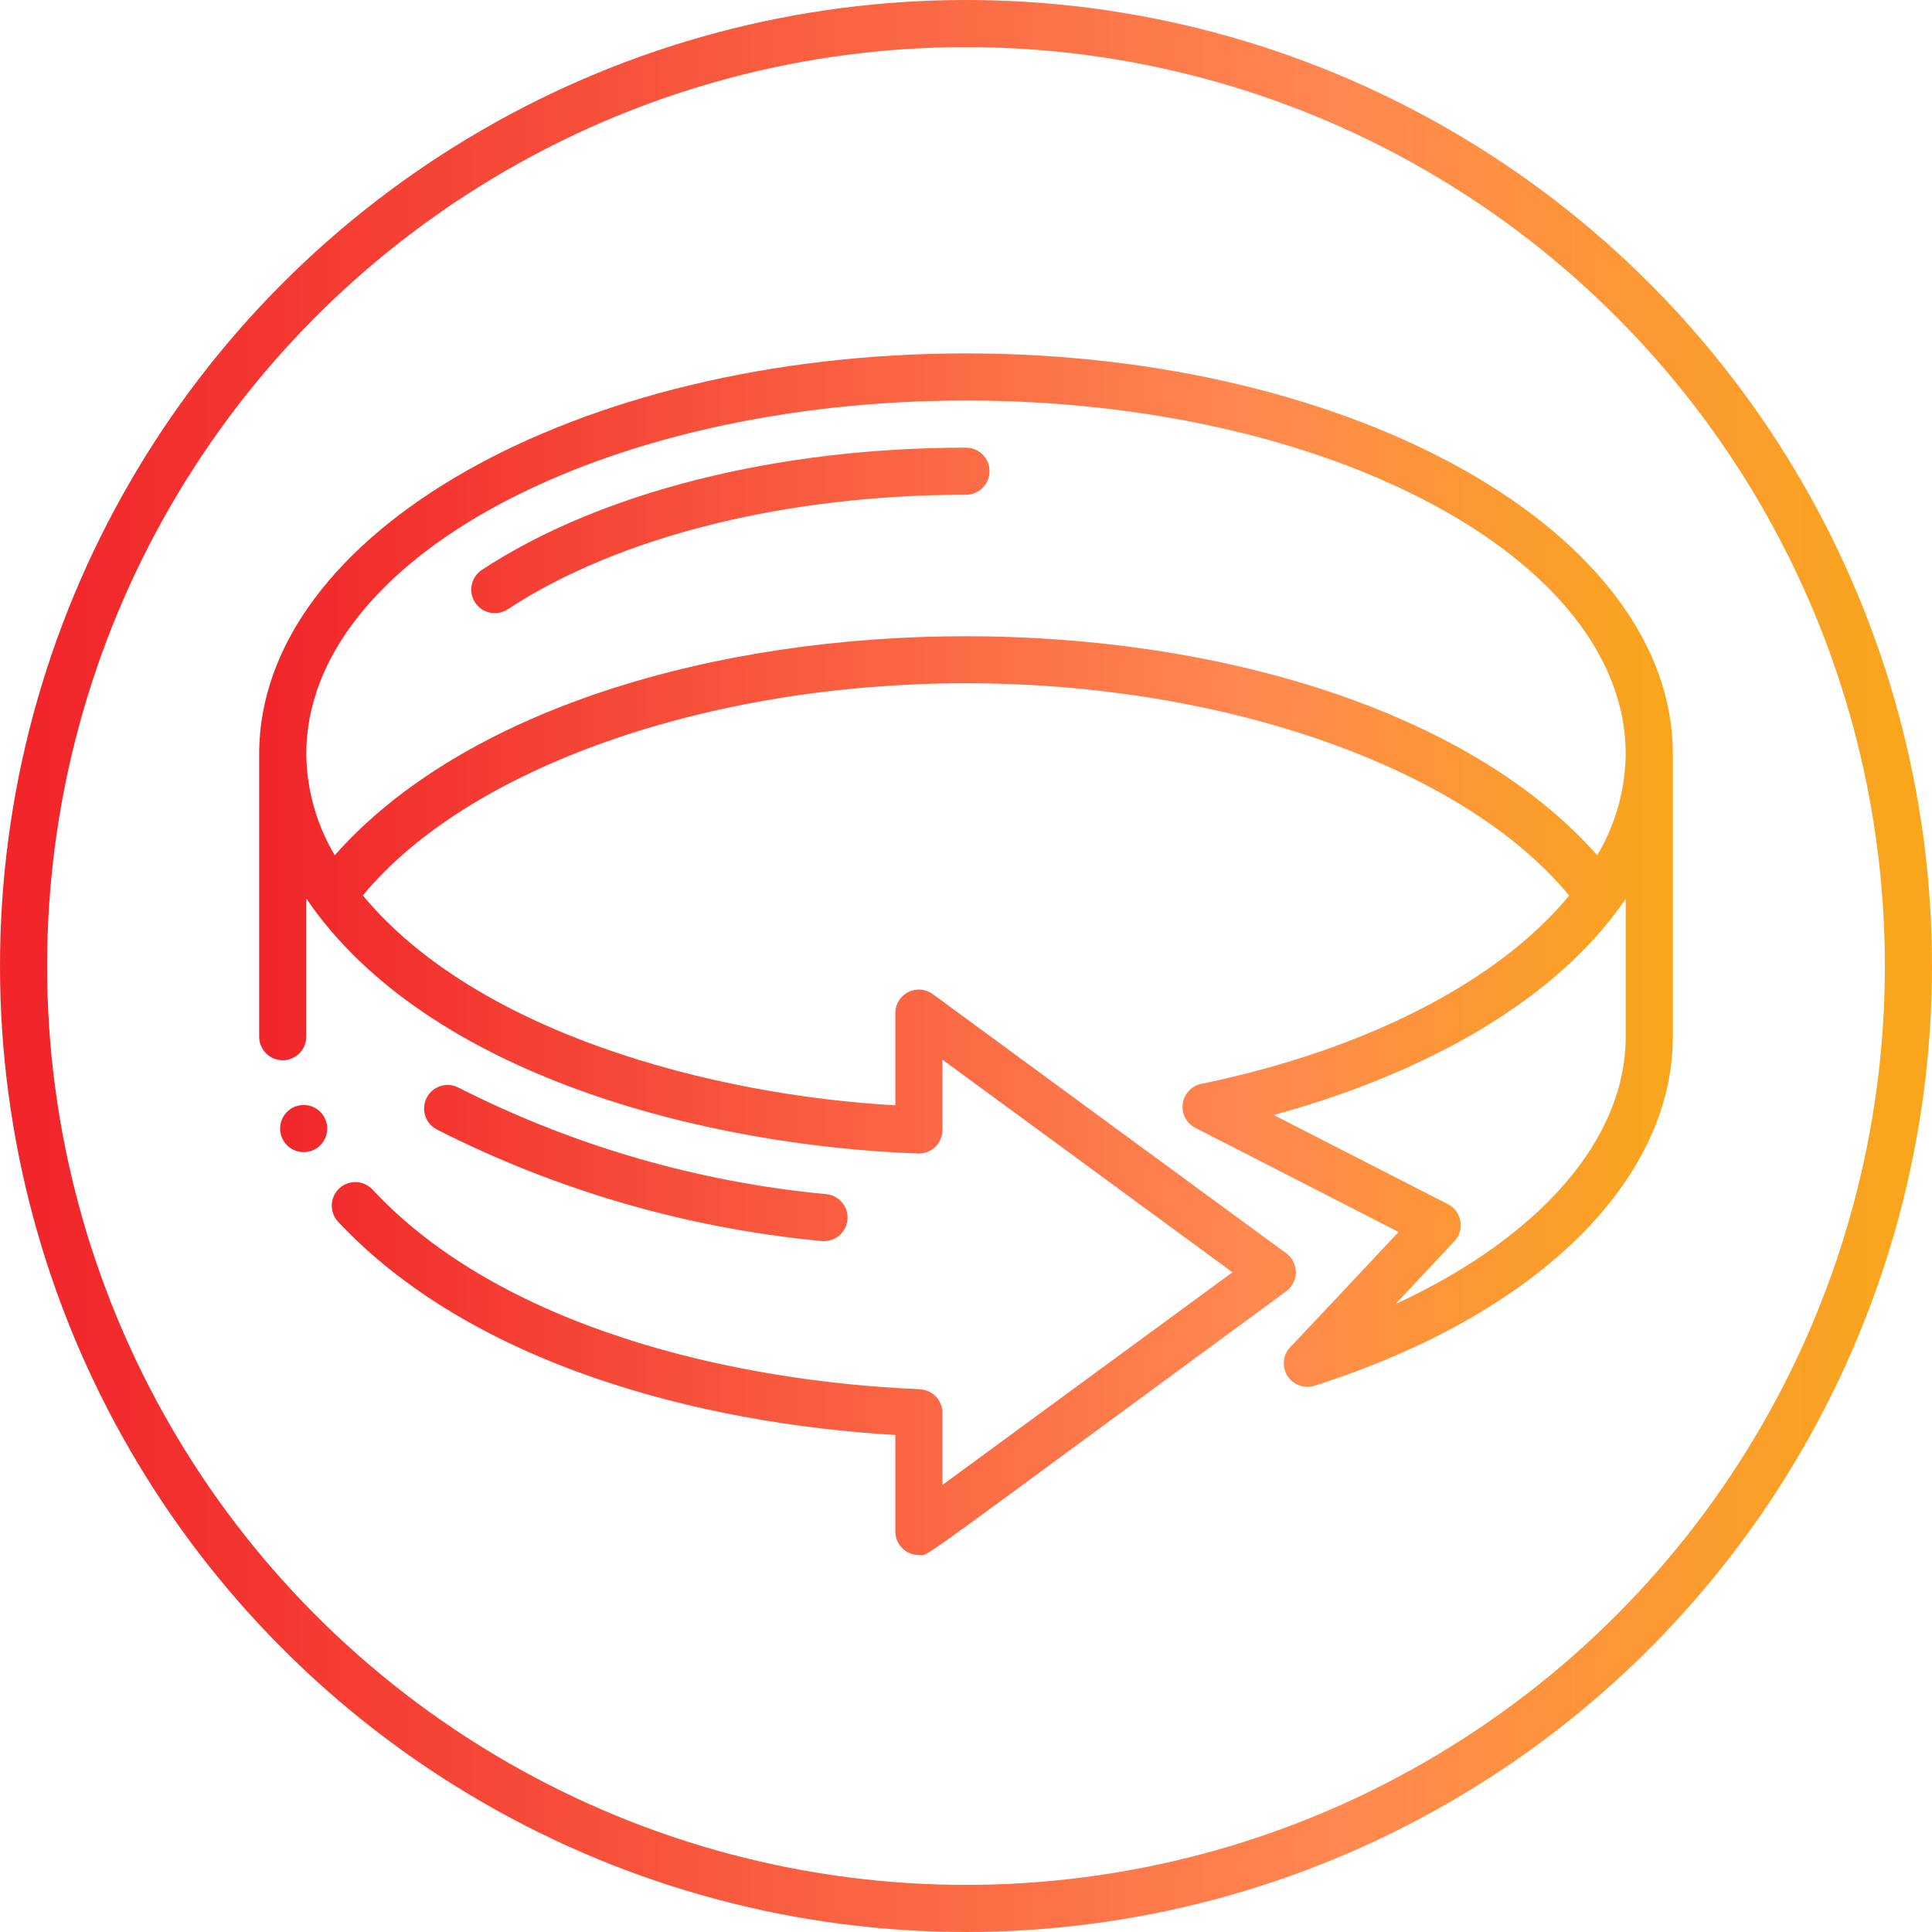
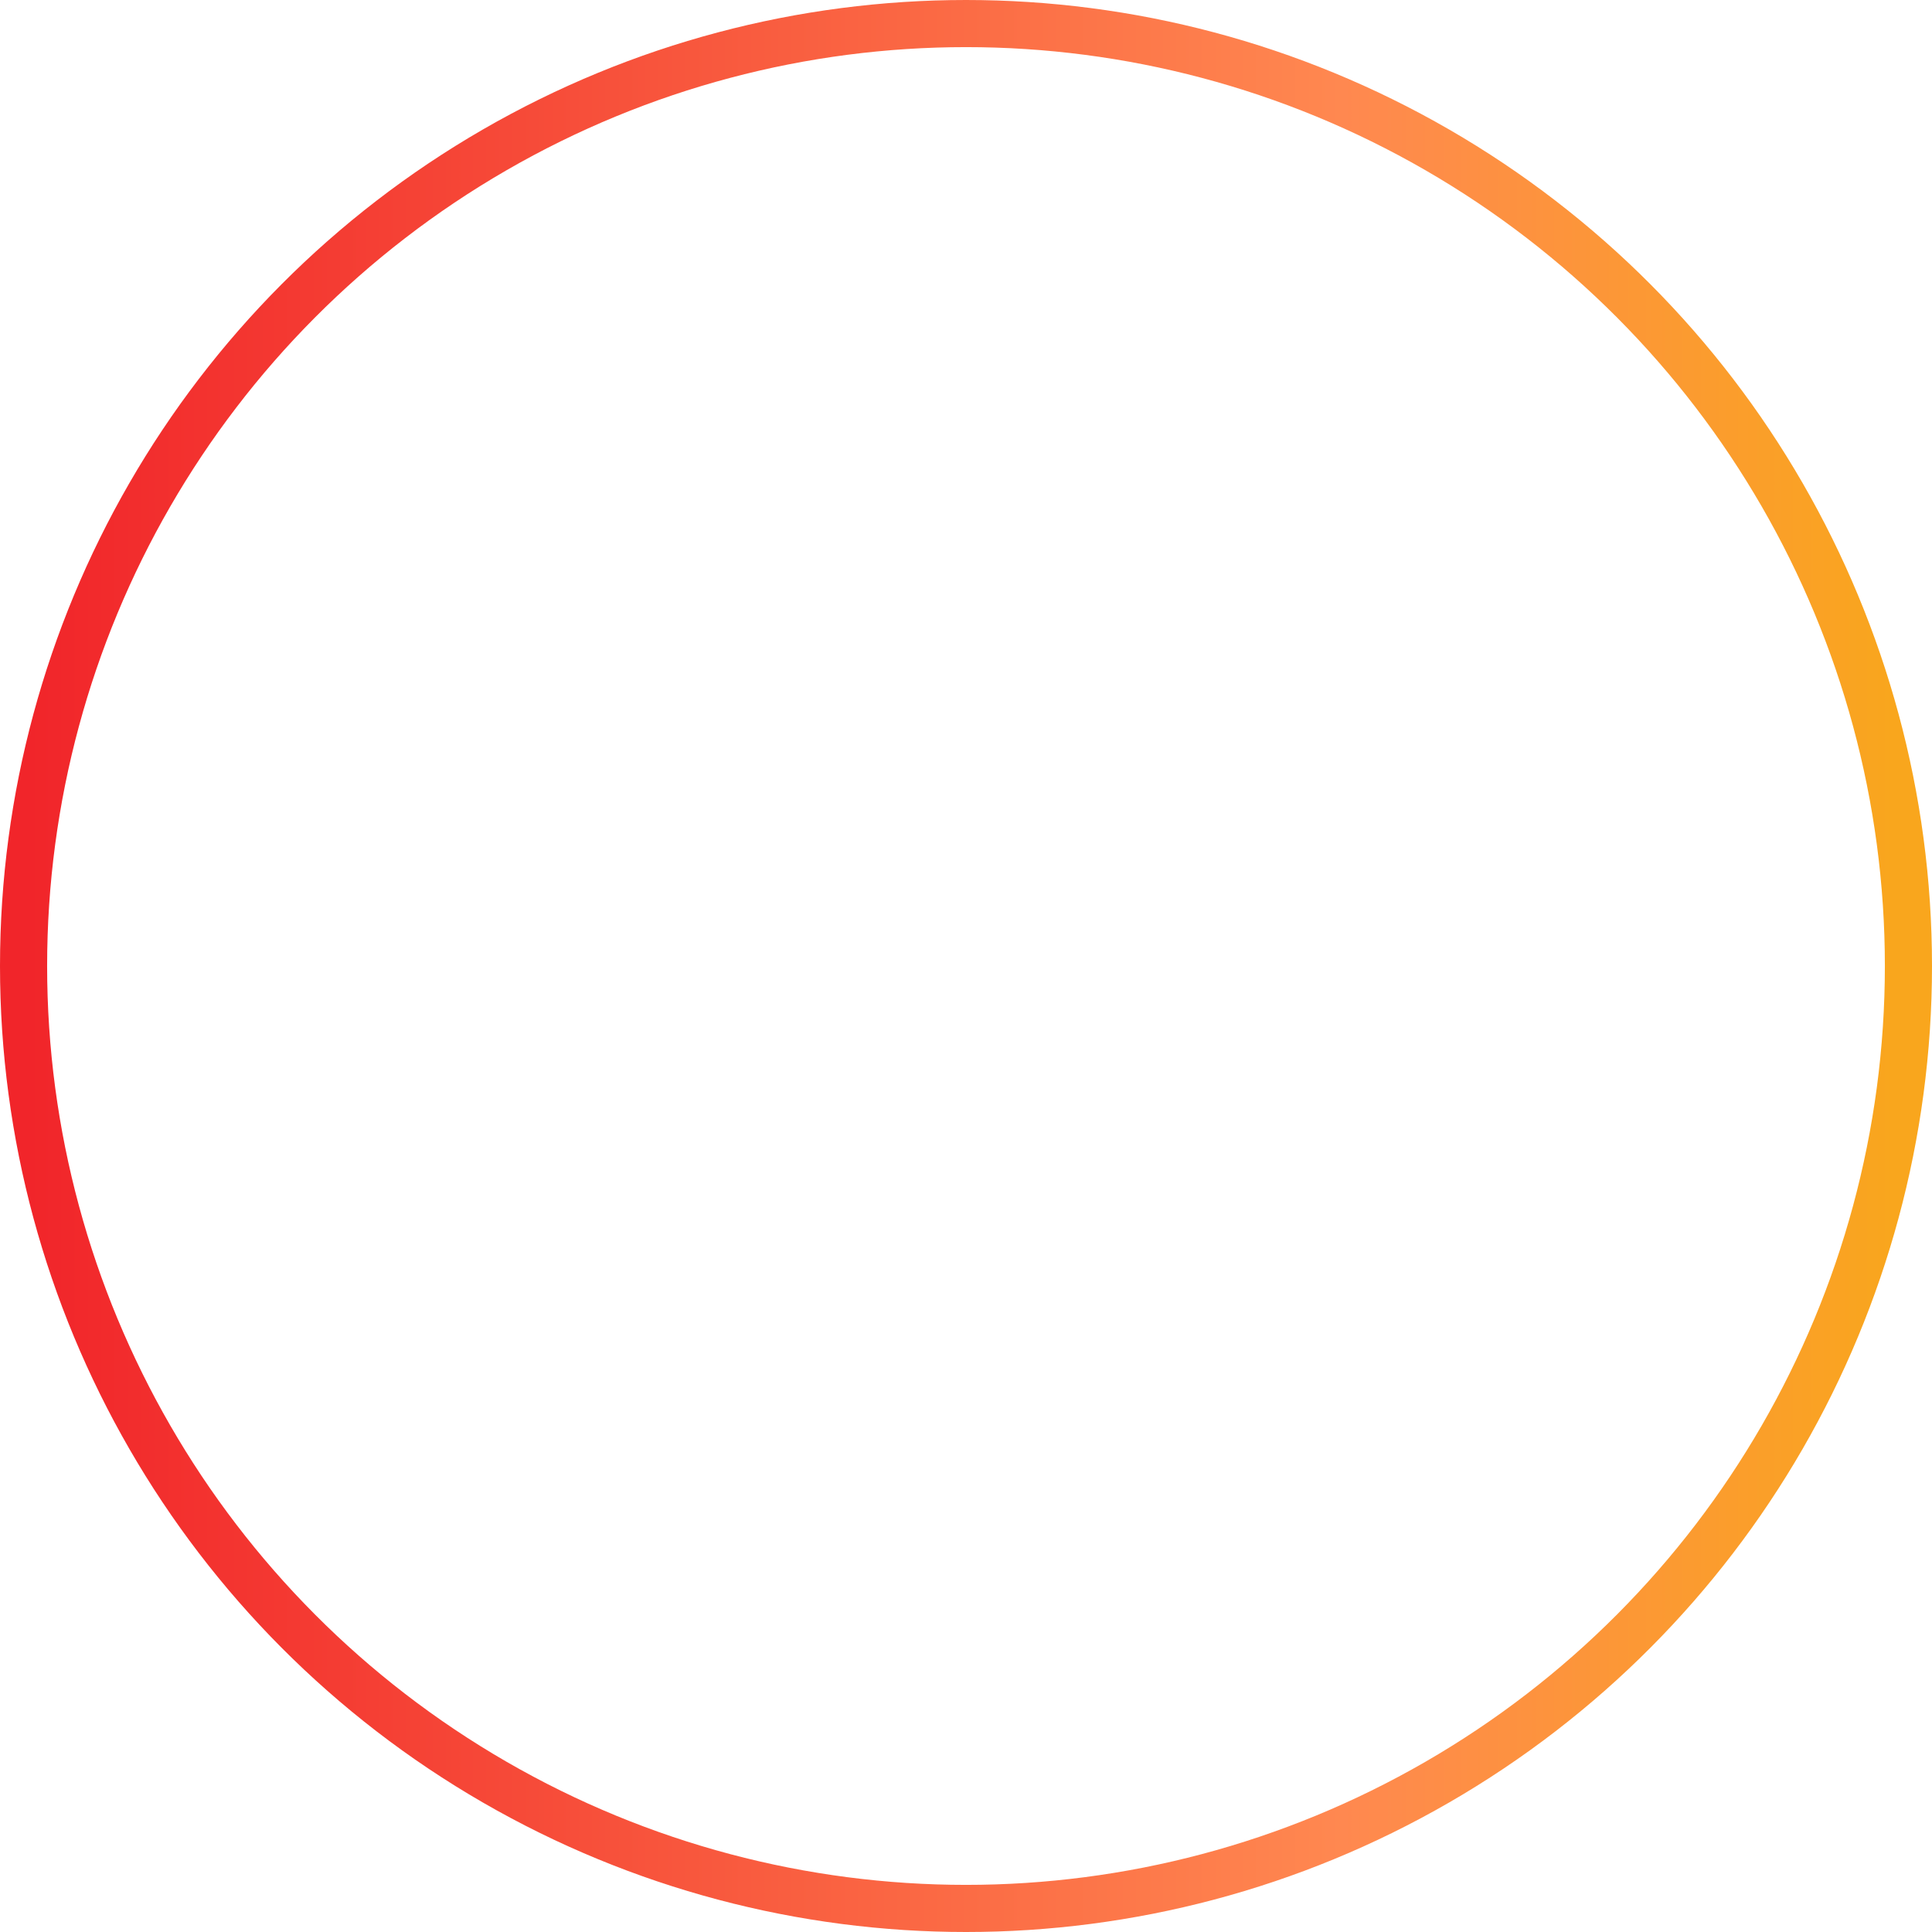
<svg xmlns="http://www.w3.org/2000/svg" width="82px" height="82px" viewBox="0 0 82 82" version="1.1">
  <title>Group 2</title>
  <desc>Created with Sketch.</desc>
  <defs>
    <linearGradient x1="99.495%" y1="49.495%" x2="0%" y2="49.495%" id="linearGradient-1">
      <stop stop-color="#F9A61D" offset="0%" />
      <stop stop-color="#FF8850" offset="29.598%" />
      <stop stop-color="#F1252A" offset="100%" />
    </linearGradient>
  </defs>
  <g id="Page-1" stroke="none" stroke-width="1" fill="none" fill-rule="evenodd">
    <g id="Group" transform="translate(1, 1)">
      <g id="Group-2">
        <circle id="Oval-3" stroke="url(#linearGradient-1)" stroke-width="2" cx="40" cy="40" r="40" />
-         <path d="M40,14 C56.542,14 70,21.626 70,31 L70,43 C70,49.153 64.178,54.828 54.805,57.81 C54.351,57.962 53.853,57.77 53.617,57.353 C53.382,56.936 53.475,56.41 53.84,56.1 L58.361,51.29 L49.775,46.89 C49.371,46.705 49.137,46.276 49.201,45.837 C49.264,45.397 49.611,45.052 50.051,44.99 C56.992,43.544 62.6,40.656 65.6,37.011 C61.142,31.6 51.007,28 40,28 C28.993,28 18.865,31.6 14.4,37.005 C19.229,42.831 29.193,45.474 37,45.913 L37,42 C37,41.623 37.212,41.278 37.548,41.108 C37.885,40.937 38.288,40.971 38.592,41.194 C43.527,44.818 48.653,48.572 53.592,52.194 C53.849,52.382 54.001,52.682 54.001,53.001 C54.001,53.319 53.849,53.619 53.592,53.807 C37.218,65.814 38.468,65 38,65 C37.448,65 37,64.552 37,64 L37,59.905 C28.71,59.418 19.034,56.918 13.35,50.855 C13.103,50.592 13.018,50.216 13.126,49.872 C13.234,49.528 13.519,49.268 13.871,49.193 C14.224,49.118 14.59,49.239 14.829,49.509 C20.284,55.351 30.112,57.635 38.037,57.961 L38.037,57.967 C38.572,57.987 38.997,58.425 39,58.96 L39,62.026 L51.309,53 L39,43.975 L39,46.96 C39,47.512 38.552,47.96 38,47.96 C28.933,47.637 17.11,44.643 12,37.137 L12,43 C12,43.552 11.552,44 11,44 C10.448,44 10,43.552 10,43 L10,31 C10,21.626 23.458,14 40,14 Z M68,43 L68,37.15 C64.763,41.912 58.6,44.818 53.062,46.324 L60.454,50.11 C60.734,50.253 60.93,50.52 60.984,50.829 C61.037,51.139 60.942,51.456 60.727,51.685 L58.227,54.351 C64.348,51.517 68,47.364 68,43 Z M66.792,35.3 C67.567,33.999 67.984,32.515 68,31 C68,22.729 55.439,16 40,16 C24.561,16 12,22.729 12,31 C12.016,32.515 12.433,33.999 13.208,35.3 C24.169,22.9 55.838,22.911 66.792,35.3 Z M33.894,51.675 C28.189,51.14 22.637,49.531 17.53,46.933 C17.042,46.673 16.857,46.068 17.117,45.58 C17.377,45.092 17.982,44.907 18.47,45.167 C23.351,47.645 28.656,49.178 34.106,49.687 C34.643,49.759 35.025,50.245 34.968,50.784 C34.91,51.323 34.434,51.718 33.894,51.675 Z M40,18 C40.552,18 41,18.448 41,19 C41,19.552 40.552,20 40,20 C32.34,20 25.251,21.771 20.551,24.86 C20.252,25.056 19.872,25.079 19.552,24.918 C19.232,24.758 19.023,24.439 19.002,24.082 C18.981,23.725 19.152,23.384 19.451,23.188 C24.471,19.891 31.96,18 40,18 Z M11.889,47.9 C11.337,47.9 10.889,47.452 10.889,46.9 C10.889,46.348 11.337,45.9 11.889,45.9 C12.441,45.9 12.889,46.348 12.889,46.9 C12.889,47.165 12.784,47.42 12.596,47.607 C12.409,47.795 12.154,47.9 11.889,47.9 Z" id="Combined-Shape" fill="url(#linearGradient-1)" fill-rule="nonzero" />
      </g>
    </g>
  </g>
</svg>